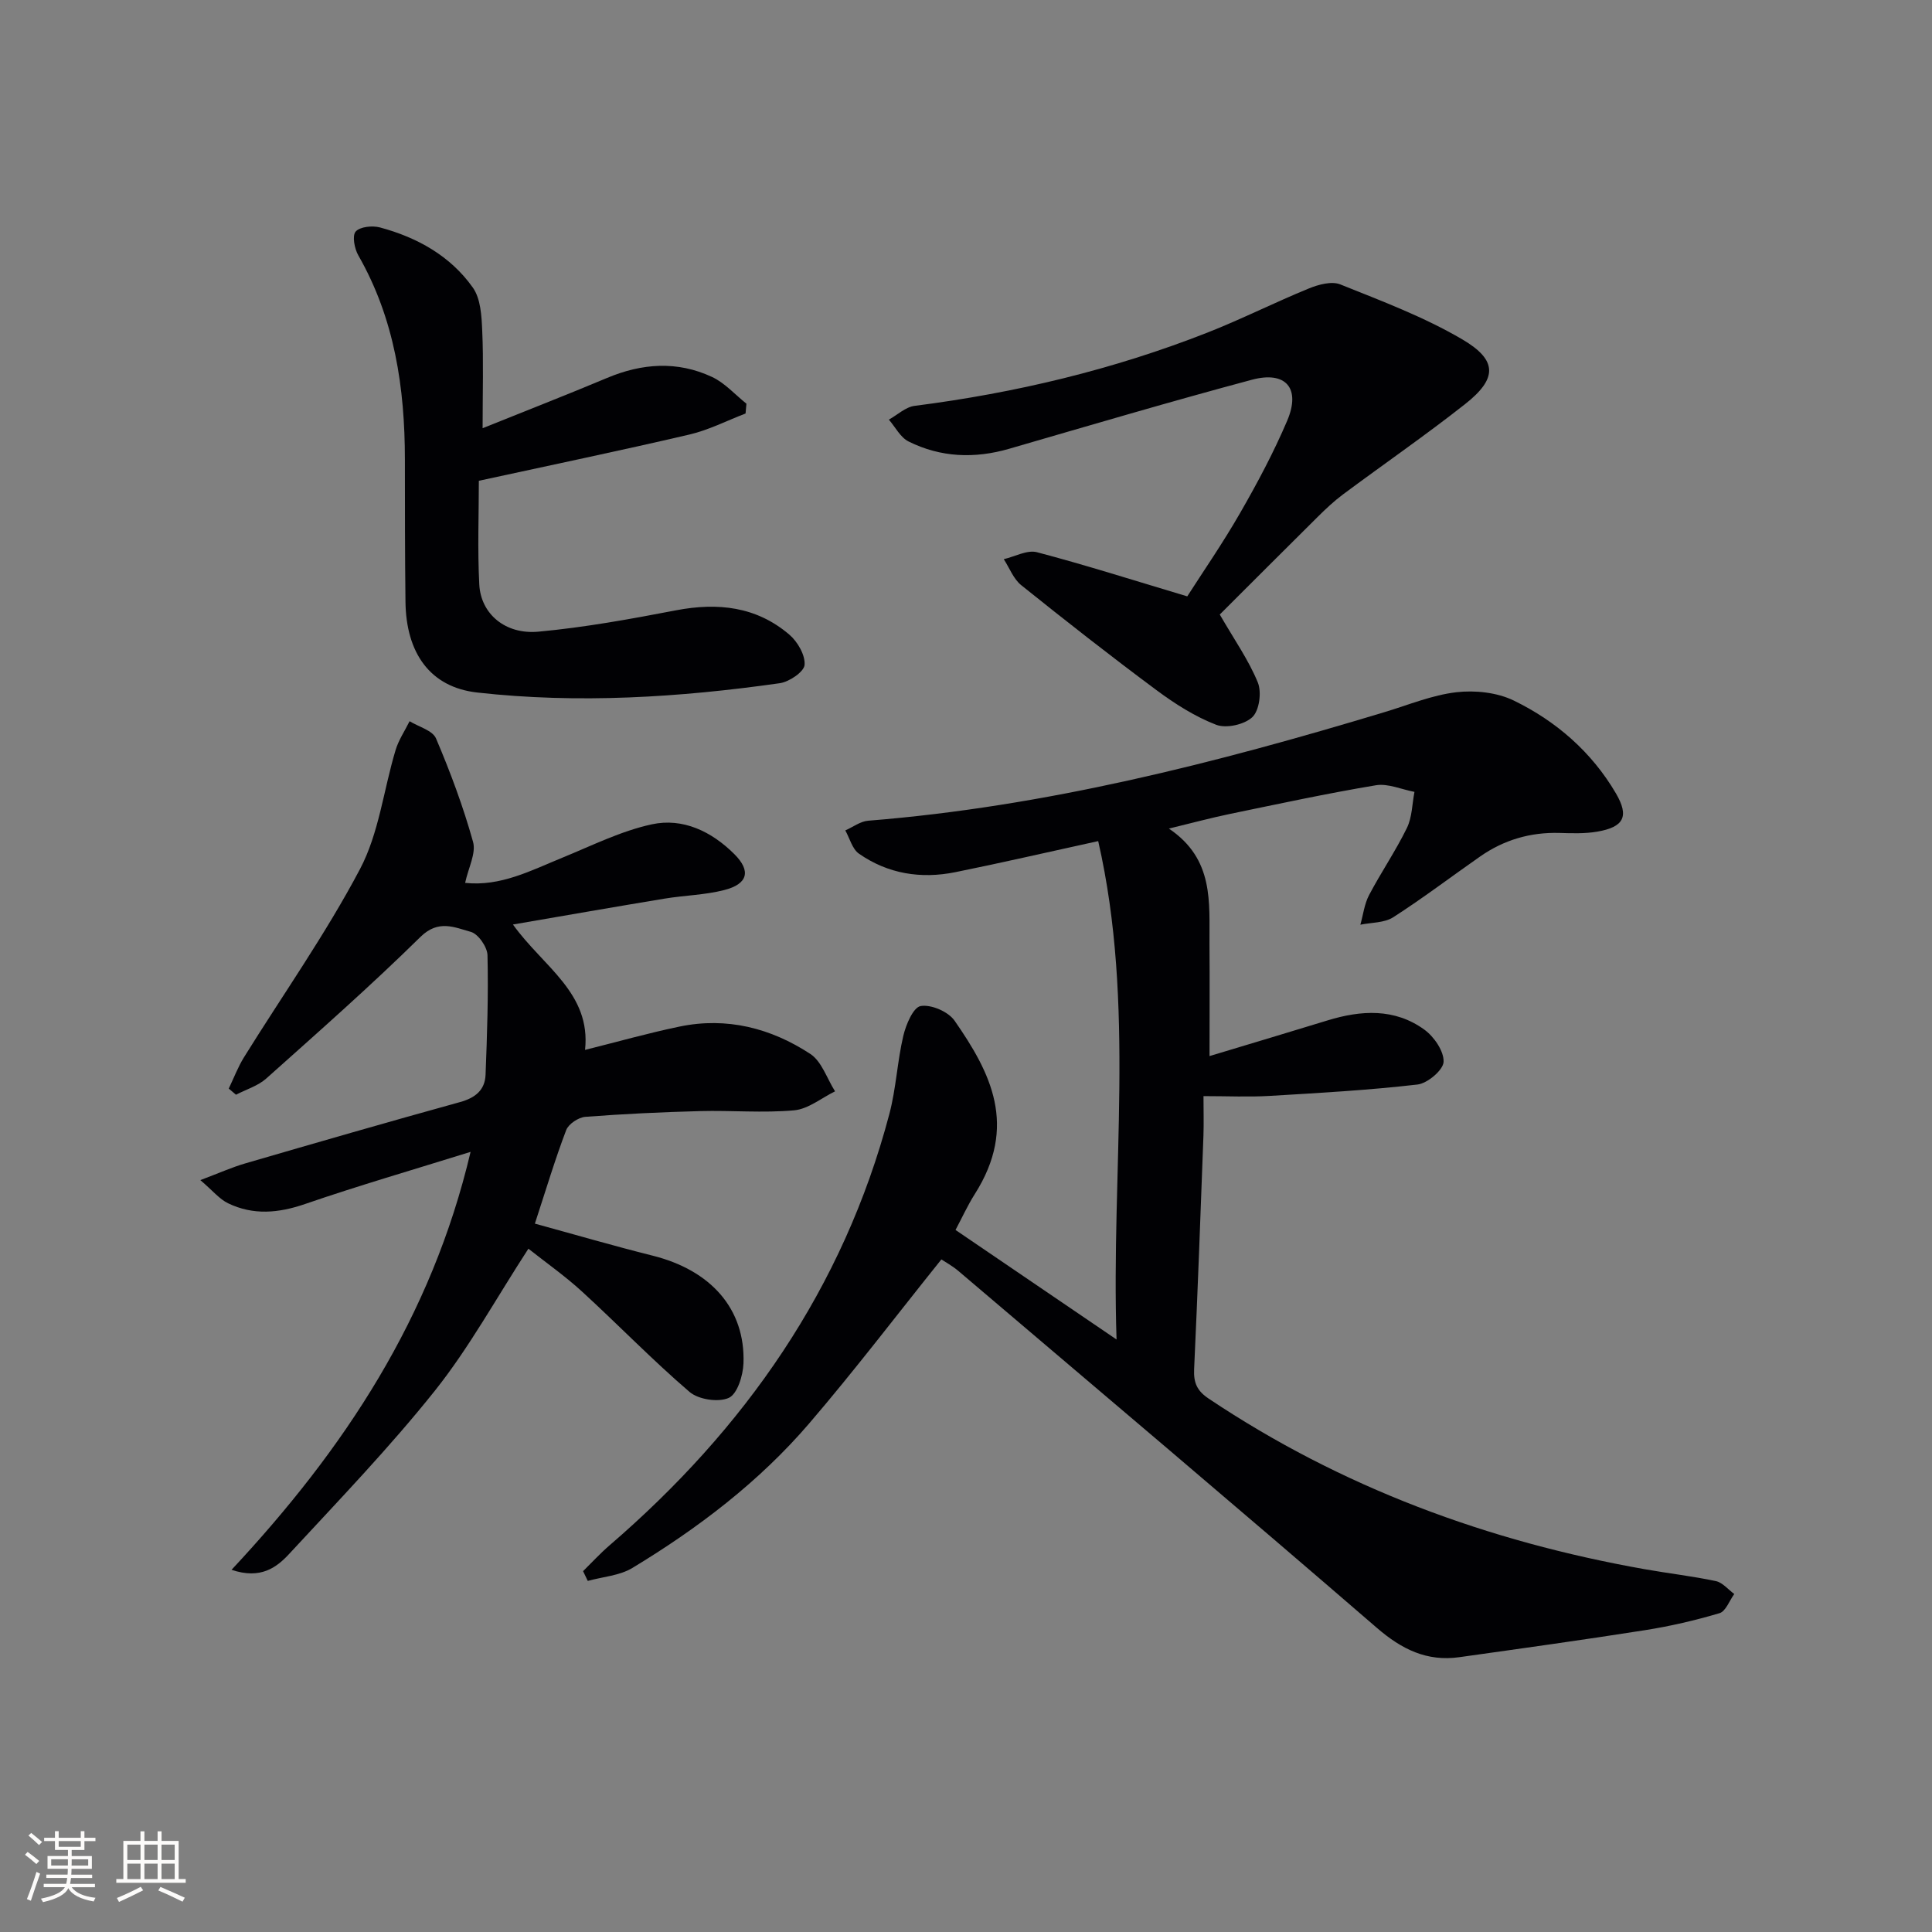
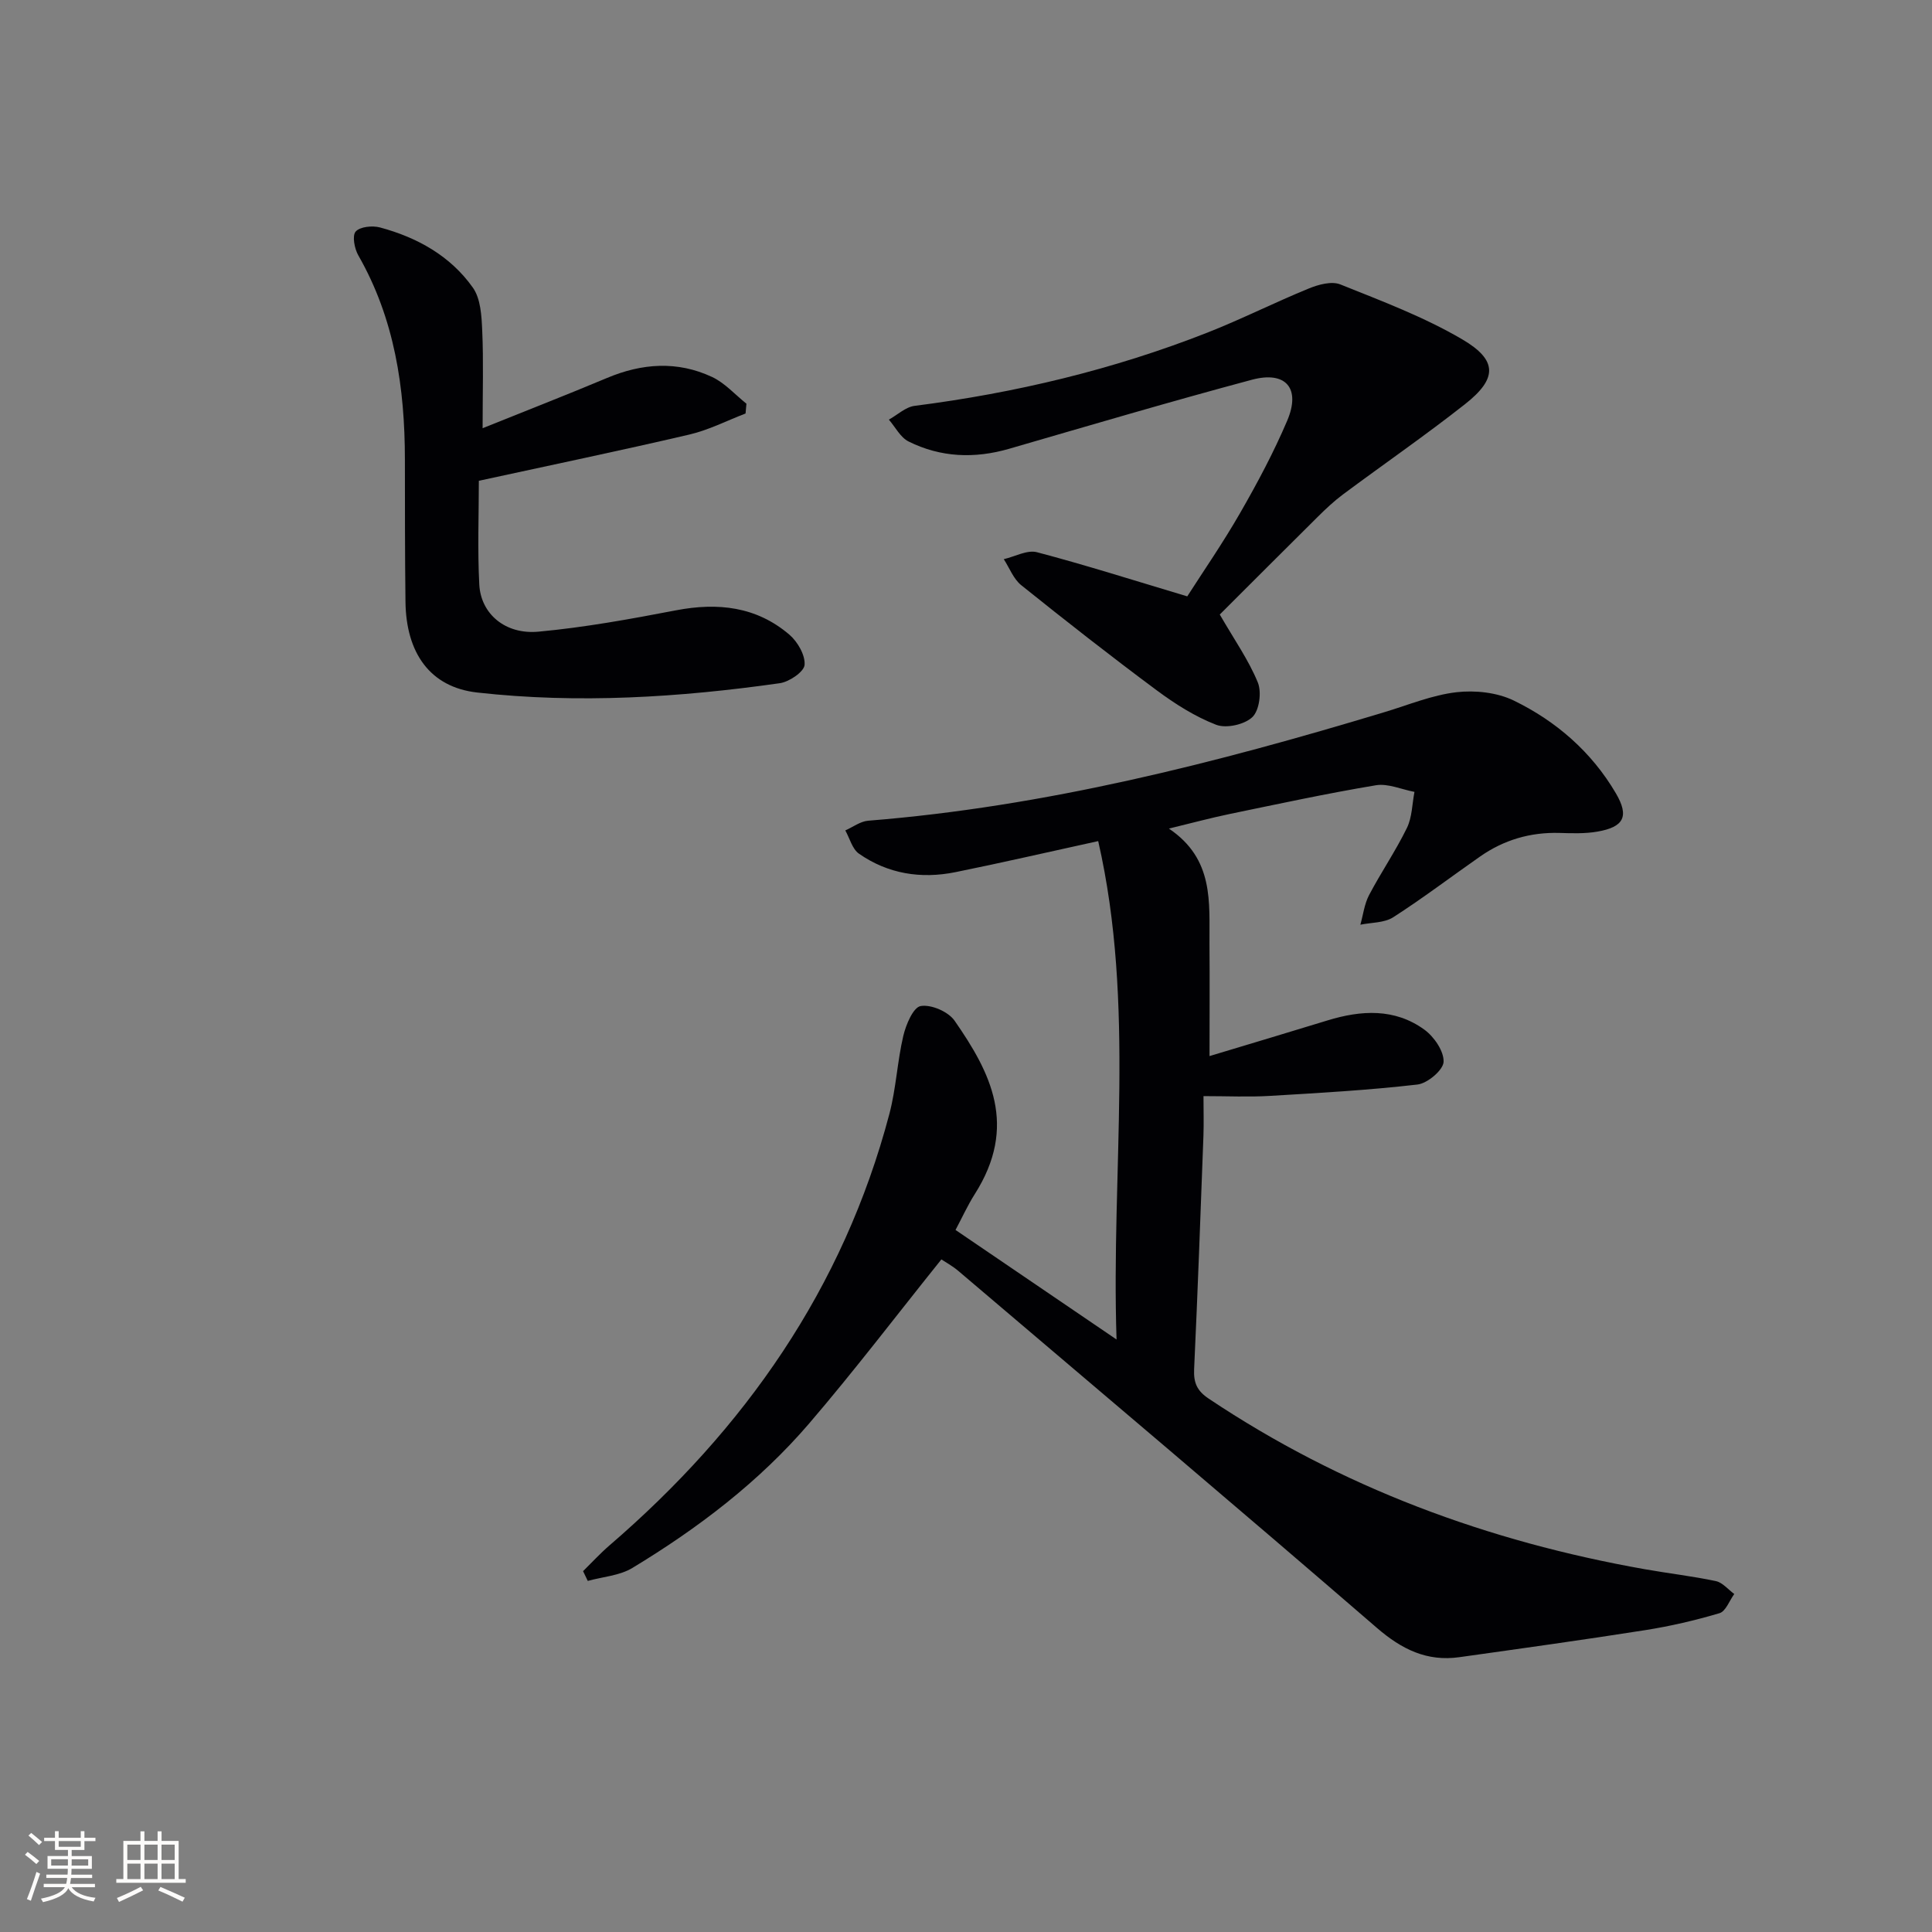
<svg xmlns="http://www.w3.org/2000/svg" enable-background="new 0 0 400 400" viewBox="0 0 400 400">
  <rect x="0" y="0" width="400" height="400" fill="#808080" stroke="none" />
  <g fill="#010104">
    <path d="m231.17 277.33c-1.16-35.07 3.96-69.27-3.8-103.19-10.79 2.36-20.15 4.53-29.56 6.43-7.12 1.44-13.96.37-19.98-3.83-1.38-.97-1.9-3.17-2.82-4.81 1.57-.69 3.11-1.88 4.73-2.01 36.62-2.92 71.96-11.92 106.97-22.5 4.91-1.48 9.78-3.51 14.81-4.1 3.89-.45 8.44.04 11.91 1.73 8.79 4.28 16.11 10.65 21.13 19.21 2.79 4.77 1.65 6.97-3.85 7.92-2.55.44-5.23.35-7.84.27-6.03-.17-11.51 1.44-16.43 4.88-6 4.19-11.84 8.63-17.99 12.58-1.84 1.18-4.51 1.07-6.8 1.54.58-2.06.83-4.28 1.8-6.13 2.47-4.7 5.5-9.12 7.83-13.89 1.09-2.22 1.08-4.97 1.57-7.48-2.67-.5-5.48-1.79-7.99-1.37-10.14 1.69-20.21 3.87-30.28 5.95-3.82.79-7.59 1.81-12.57 3.02 9.41 6.34 8.33 15.32 8.4 23.92.06 7.45.01 14.91.01 23.18 8.91-2.69 16.68-5 24.42-7.38 6.97-2.14 13.9-2.55 20.05 1.9 2.01 1.46 4.08 4.46 3.99 6.67-.07 1.7-3.33 4.46-5.41 4.7-10.19 1.18-20.44 1.75-30.69 2.36-4.27.25-8.56.04-13.61.04 0 3 .08 5.6-.01 8.19-.6 16.12-1.18 32.24-1.93 48.35-.13 2.82.61 4.49 3.03 6.1 27.52 18.4 57.83 29.57 90.28 35.31 4.9.87 9.85 1.43 14.71 2.46 1.4.3 2.55 1.75 3.81 2.67-1 1.37-1.76 3.58-3.05 3.97-5.05 1.5-10.23 2.7-15.43 3.52-12.78 2.01-25.6 3.79-38.42 5.59-6.73.95-11.95-1.62-17.12-6.09-28.71-24.81-57.71-49.3-86.63-73.88-1.23-1.05-2.69-1.83-3.51-2.38-9.23 11.5-17.98 23.01-27.37 33.96-10.37 12.09-23 21.69-36.59 29.91-2.65 1.61-6.14 1.83-9.25 2.69-.32-.67-.65-1.35-.97-2.02 1.8-1.77 3.52-3.65 5.43-5.3 28.06-24.14 48.46-53.26 57.99-89.38 1.39-5.27 1.63-10.83 2.88-16.15.55-2.33 2.06-5.91 3.6-6.17 2.17-.37 5.72 1.16 7.02 3.04 7.47 10.75 13.16 21.76 4.17 35.91-1.49 2.35-2.65 4.92-3.98 7.41 10.88 7.39 21.55 14.65 33.34 22.68z" />
-     <path d="m121.13 217.37c6.73-1.68 13.1-3.49 19.57-4.83 9.77-2.03 18.91.32 27.06 5.66 2.38 1.56 3.45 5.11 5.13 7.75-2.81 1.37-5.54 3.66-8.46 3.93-6.44.58-12.99-.01-19.48.16-7.93.21-15.86.58-23.77 1.19-1.42.11-3.46 1.47-3.95 2.73-2.3 6.03-4.15 12.23-6.49 19.38 8.19 2.24 16.23 4.59 24.34 6.62 12.12 3.02 19.25 11.05 18.85 22.29-.09 2.53-1.26 6.34-3.03 7.16-2.15.98-6.28.36-8.14-1.23-7.7-6.6-14.77-13.92-22.25-20.77-3.5-3.21-7.42-5.96-11.11-8.88-6.71 10.32-12.24 20.45-19.32 29.35-9.41 11.8-19.93 22.73-30.2 33.83-2.61 2.82-5.92 5.34-11.94 3.3 23.34-24.99 41.38-52.17 49.49-86.53-12.07 3.76-23.27 7.01-34.28 10.8-5.49 1.89-10.71 2.36-15.92-.15-1.78-.85-3.14-2.57-5.75-4.8 3.93-1.48 6.57-2.67 9.33-3.47 14.8-4.31 29.6-8.59 44.45-12.69 3.14-.87 5.14-2.48 5.27-5.64.32-8.25.6-16.51.4-24.76-.04-1.71-1.92-4.42-3.46-4.84-3.35-.92-6.7-2.61-10.41 1.04-10.3 10.13-21.16 19.7-31.94 29.33-1.72 1.53-4.16 2.26-6.26 3.35-.5-.42-1-.85-1.5-1.27 1.04-2.16 1.89-4.43 3.14-6.46 8.06-12.97 16.92-25.52 24.03-38.98 3.93-7.43 4.89-16.41 7.37-24.64.63-2.1 1.92-3.99 2.9-5.98 1.88 1.16 4.76 1.9 5.47 3.56 2.97 6.97 5.64 14.13 7.67 21.42.66 2.36-.97 5.36-1.64 8.49 7.33.79 13.63-2.56 20.14-5.22 6.1-2.49 12.13-5.52 18.5-6.9 6.45-1.4 12.41 1.49 17.1 6.17 3.5 3.49 2.8 6.19-2.11 7.44-3.98 1.02-8.19 1.09-12.27 1.76-10.24 1.69-20.46 3.48-31.46 5.37 6.25 8.74 16.19 14.14 14.93 25.96z" />
    <path d="m252.54 127.23c3.02 5.23 5.98 9.43 7.88 14.07.82 2.01.31 5.8-1.13 7.17-1.63 1.55-5.4 2.39-7.49 1.59-4.4-1.7-8.55-4.34-12.37-7.18-9.48-7.04-18.78-14.33-27.99-21.72-1.61-1.29-2.44-3.57-3.62-5.39 2.3-.53 4.85-1.97 6.87-1.44 10.06 2.65 19.99 5.81 31.12 9.14 3.21-5.02 7.35-11 10.96-17.29 3.56-6.19 6.94-12.53 9.73-19.08 2.85-6.69-.26-10.36-7.3-8.48-16.82 4.5-33.53 9.44-50.25 14.29-7.17 2.08-14.17 1.81-20.83-1.5-1.7-.84-2.75-2.99-4.09-4.53 1.77-.98 3.46-2.61 5.32-2.85 20.83-2.66 41.11-7.49 60.66-15.18 7.09-2.79 13.91-6.24 20.96-9.12 2-.82 4.74-1.57 6.54-.84 8.57 3.44 17.33 6.73 25.25 11.38 7.37 4.33 7.24 8.15.54 13.42-8.23 6.48-16.86 12.43-25.27 18.69-1.86 1.39-3.57 3-5.22 4.64-6.96 6.89-13.88 13.84-20.27 20.21z" />
    <path d="m99.92 88.66c8.93-3.6 17.38-6.89 25.74-10.4 7.26-3.06 14.56-3.57 21.73-.23 2.67 1.24 4.78 3.66 7.15 5.55-.06.68-.12 1.36-.18 2.03-3.87 1.48-7.64 3.43-11.64 4.36-14.35 3.35-28.78 6.35-43.58 9.57 0 6.86-.29 14.18.09 21.47.31 6.06 5.36 10.41 12.25 9.77 9.55-.88 19.04-2.61 28.48-4.42 8.66-1.66 16.64-.79 23.46 5.03 1.71 1.46 3.32 4.24 3.16 6.27-.11 1.43-3.17 3.51-5.13 3.79-20.8 2.95-41.74 4.27-62.64 1.93-9.82-1.1-14.73-8.24-14.86-18.77-.12-9.83-.11-19.66-.12-29.49-.01-14.81-2.13-29.12-9.64-42.24-.8-1.39-1.31-4.08-.55-4.94.89-1.01 3.46-1.27 5.03-.85 7.71 2.07 14.58 5.89 19.23 12.46 1.63 2.3 1.81 5.9 1.94 8.94.28 6.26.08 12.57.08 20.17z" />
  </g>
  <path d="m5.17 384 .55-.58c.85.61 1.65 1.24 2.4 1.87l-.59.64c-.83-.73-1.62-1.38-2.36-1.93m1.22 9.53-.82-.34c.71-1.76 1.37-3.64 1.98-5.63.24.13.5.25.76.36-.6 1.67-1.24 3.54-1.92 5.61m-.5-13.5.57-.54c.56.44 1.31 1.06 2.26 1.87l-.64.64c-.68-.66-1.41-1.32-2.19-1.97m3.25.46h2.24v-1.36h.77v1.36h4.57v-1.36h.76v1.36h2.28v.69h-2.28v1.84h-2.64v1.26h4.18v2.64h-4.21c0 .45-.02.86-.05 1.21h4.32v.69h-4.38c-.04.34-.1.75-.19 1.22h5.15v.69h-4.82c.87 1.19 2.51 1.92 4.93 2.19-.17.31-.3.57-.37.76-2.77-.49-4.52-1.41-5.26-2.76-.56 1.26-2.3 2.23-5.24 2.9-.12-.25-.26-.48-.43-.72 2.73-.55 4.38-1.34 4.96-2.38h-4.38v-.69h4.65c.1-.38.17-.79.21-1.22h-4.32v-.69h4.4c.03-.34.05-.75.05-1.21h-4.2v-2.64h4.23v-1.26h-2.69v-1.84h-2.24zm1.46 4.46v1.29h3.45c.01-.4.02-.57.01-.53v-.32-.45h-3.46zm1.55-2.59h4.57v-1.19h-4.57zm6.11 2.59h-3.42v.77c-.01.19-.01.37-.02.53h3.44z" fill="#fcfbfa" />
  <path d="m32.63 379.16h.82v1.98h3.54v7.89h1.46v.78h-14.37v-.78h1.46v-7.89h3.54v-1.98h.82v1.98h2.73zm-3.49 11.48.5.73c-1.61.82-3.28 1.63-5 2.41-.13-.27-.28-.55-.44-.82 1.75-.72 3.4-1.49 4.94-2.32m-2.78-5.55h2.73v-3.18h-2.73zm0 3.95h2.73v-3.2h-2.73zm3.54-3.95h2.73v-3.18h-2.73zm0 3.95h2.73v-3.2h-2.73zm7.89 4.68c-1.84-.92-3.51-1.7-5.02-2.32l.45-.73c1.89.8 3.57 1.55 5.04 2.23zm-1.62-11.81h-2.73v3.18h2.73zm-2.73 7.13h2.73v-3.2h-2.73z" fill="#fcfbfa" />
</svg>